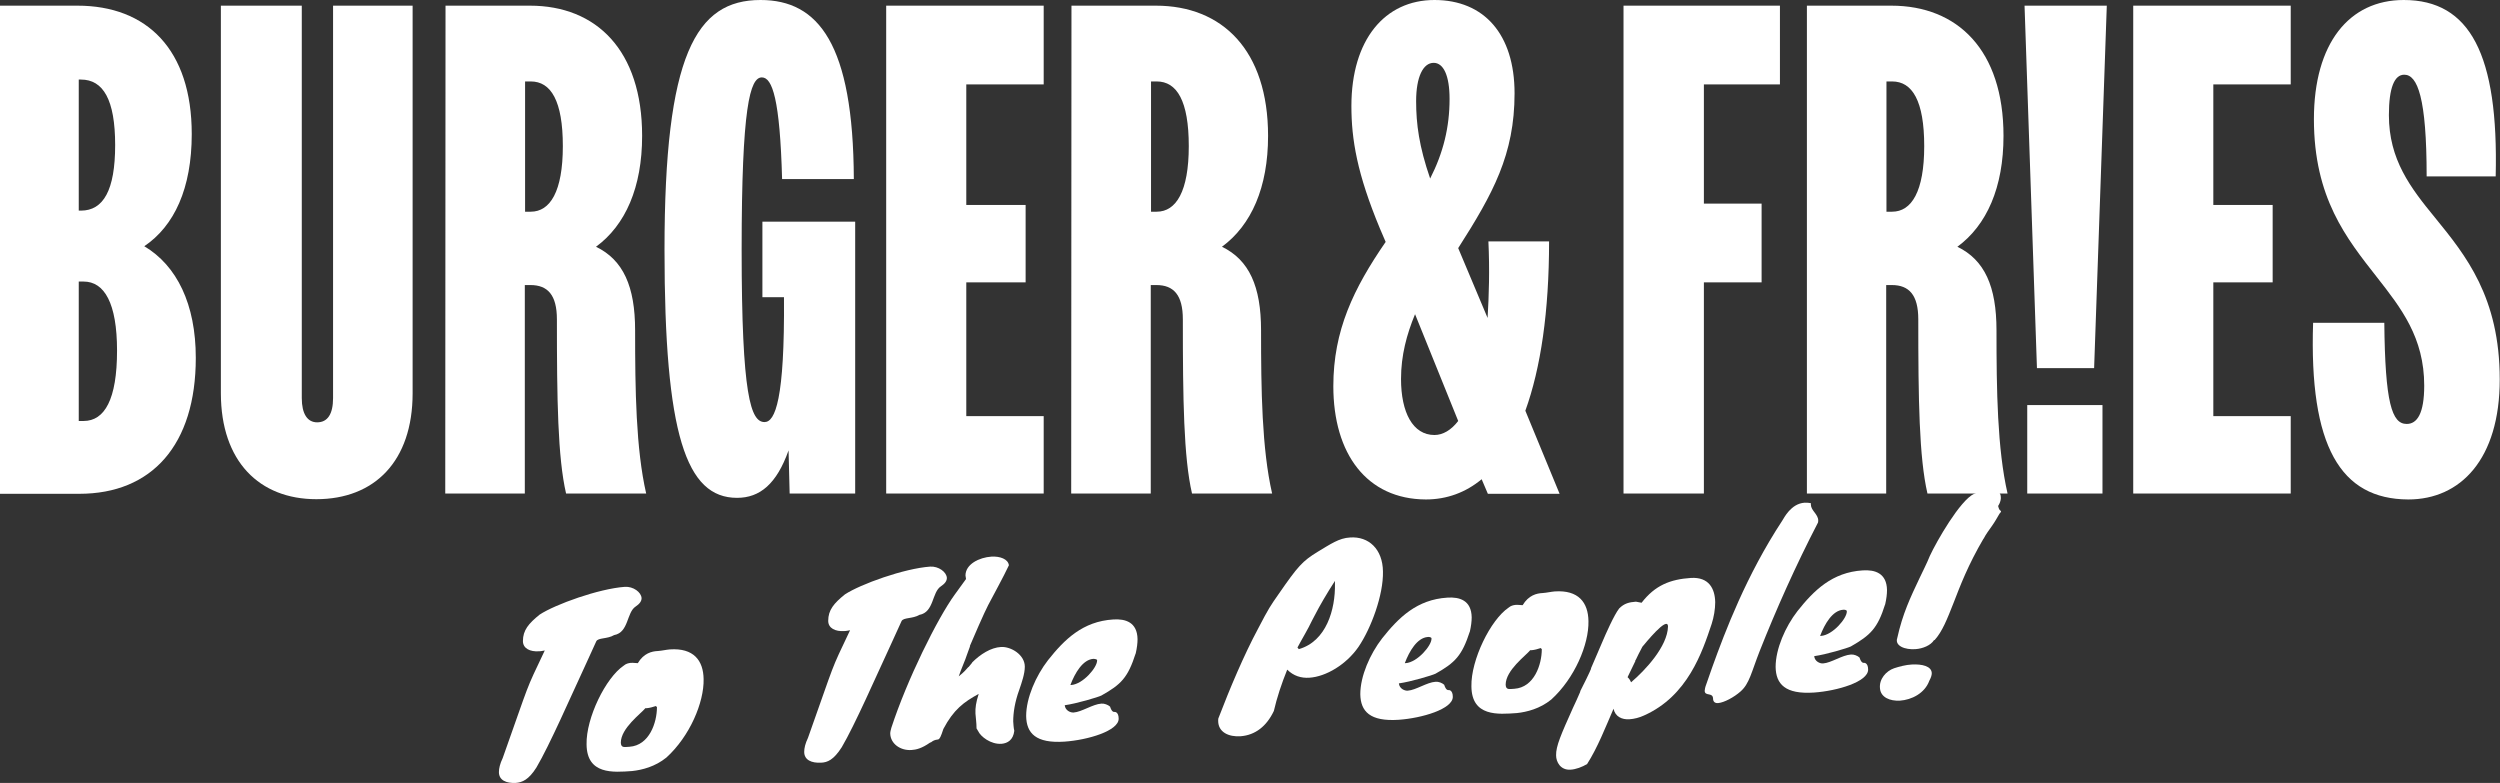
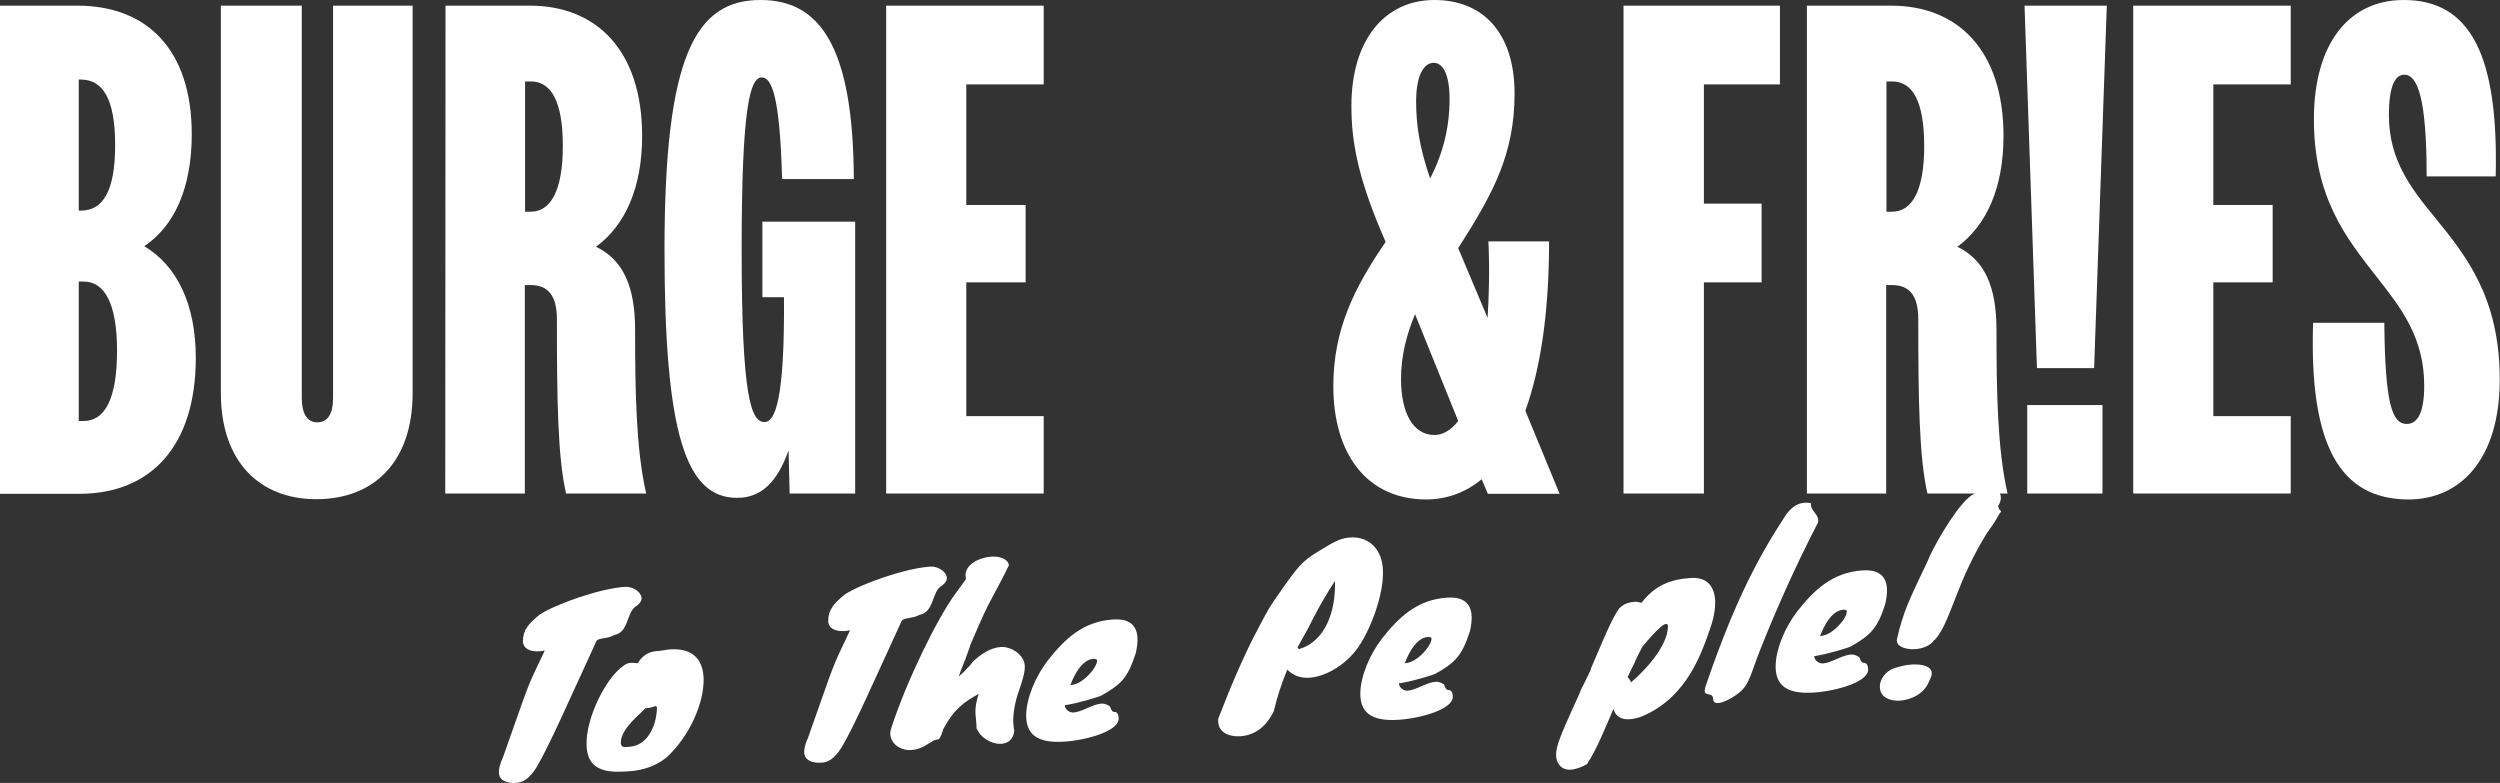
<svg xmlns="http://www.w3.org/2000/svg" version="1.1" id="Calque_1" x="0px" y="0px" viewBox="0 0 927 290.3" style="enable-background:new 0 0 927 290.3;" xml:space="preserve">
  <rect x="0" y="0" width="927" height="290.3" fill="#333333" stroke="none" />
  <style type="text/css"> .st0{fill:#FFFFFF;} </style>
  <g>
    <path class="st0" d="M0,2.1h28.7c25.8,0,42.4,16.3,42.4,47.6c0,20.2-6.5,34.1-17.6,41.6c12.1,7.2,19.1,21.5,19.1,41.4 c0,32.3-16.3,50.4-43.2,50.4H0V2.1z M29.2,29.5v48.6H30c8.3,0,12.7-7.5,12.7-24.3S38.3,29.5,30,29.5H29.2z M29.2,104.4v51.7H31 c7.8,0,12.4-8,12.4-26.1c0-17.6-4.7-25.6-12.4-25.6H29.2z" />
    <path class="st0" d="M81.9,145.8V2.1h30v145.5c0,5.9,2.1,9,5.7,9c3.9,0,5.9-3.1,5.9-9V2.1H153v143.7c0,25.3-14.2,39.3-35.7,39.3 C96.2,185.1,81.9,171.1,81.9,145.8" />
    <path class="st0" d="M165.2,2.1h31.3c24.6,0,41.6,16.5,41.6,48.3c0,19.1-6.2,33.1-17.1,41.1c10.1,4.9,14.5,14.7,14.5,31 c0,22.2,0.3,43.9,4.1,60.5h-29.7c-3.1-13.4-3.4-34.9-3.4-64.6c0-9-3.4-12.7-9.8-12.7h-2.1V183h-29.5L165.2,2.1L165.2,2.1z M194.7,30.2v48.3h2.1c7.2,0,11.9-7.5,11.9-24.3s-4.4-24-11.9-24H194.7z" />
    <path class="st0" d="M292.4,167c-4.4,12.4-10.6,17.6-19.1,17.6c-18.9,0-26.9-23.5-26.9-92C246.4,20.4,258,0,282,0 c21.5,0,34.4,16.3,34.6,66.4H290c-0.8-29.5-3.6-37.7-7.5-37.7c-4.4,0-7.5,10.9-7.5,63.9c0,54.3,3.4,63.9,8.5,63.9 c3.9,0,7.5-8.3,7.2-46.3h-8v-28h34.4V183h-24.3L292.4,167z" />
    <polygon class="st0" points="328.6,2.1 387,2.1 387,31.3 358.3,31.3 358.3,76 380.3,76 380.3,104.7 358.3,104.7 358.3,154.3 387,154.3 387,183 328.6,183 " />
-     <path class="st0" d="M397.3,2.1h31.3c24.6,0,41.6,16.5,41.6,48.3c0,19.1-6.2,33.1-17.1,41.1c10.1,4.9,14.5,14.7,14.5,31 c0,22.2,0.3,43.9,4.1,60.5H442c-3.1-13.4-3.4-34.9-3.4-64.6c0-9-3.4-12.7-9.8-12.7h-2.1V183h-29.5L397.3,2.1L397.3,2.1z M426.8,30.2v48.3h2.1c7.2,0,11.9-7.5,11.9-24.3s-4.4-24-11.9-24H426.8z" />
    <path class="st0" d="M494.4,143.2c0-20.7,7.5-36.2,19.4-53.5l-2.1-4.9c-8.5-20.4-10.6-33.1-10.6-45.5c0-24.6,12.4-39.3,30.8-39.3 s29.7,12.7,29.7,34.6c0,22.7-8,37.2-20.9,57.4l10.9,25.9c0.5-8.3,0.8-17.8,0.3-28.4h22.5c0,26.1-3.1,47-8.8,62.8l12.7,30.8h-26.6 l-2.3-5.4c-5.9,4.9-12.9,7.5-20.7,7.5C506.8,185.1,494.4,168.3,494.4,143.2 M531.9,161.3c3.1,0,6.2-1.8,8.8-5.2l-16-39.6 c-3.1,7.5-5.2,15.3-5.2,24C519.5,153,523.9,161.3,531.9,161.3 M530.3,66.2c4.9-9.6,7.2-19.1,7.2-29.5c0-8.8-2.3-13.4-5.9-13.4 c-3.9,0-6.5,5.2-6.5,14.2C525.1,46,526.2,54.3,530.3,66.2" />
    <polygon class="st0" points="602,2.1 660,2.1 660,31.3 631.8,31.3 631.8,75.5 653.2,75.5 653.2,104.7 631.8,104.7 631.8,183 602,183 " />
    <path class="st0" d="M670,2.1h31.3c24.6,0,41.6,16.5,41.6,48.3c0,19.1-6.2,33.1-17.1,41.1c10.1,4.9,14.5,14.7,14.5,31 c0,22.2,0.3,43.9,4.1,60.5h-29.7c-3.1-13.4-3.4-34.9-3.4-64.6c0-9-3.4-12.7-9.8-12.7h-2.1V183H670V2.1z M699.5,30.2v48.3h2.1 c7.2,0,11.9-7.5,11.9-24.3s-4.4-24-11.9-24H699.5z" />
    <path class="st0" d="M750.7,2.1h30.5l-4.7,134.4h-21.2L750.7,2.1z M751.7,150.2h27.9V183h-27.9V150.2z" />
    <polygon class="st0" points="791,2.1 849.4,2.1 849.4,31.3 820.7,31.3 820.7,76 842.7,76 842.7,104.7 820.7,104.7 820.7,154.3 849.4,154.3 849.4,183 791,183 " />
    <path class="st0" d="M857.7,119.7h26.4c0.3,29.7,2.8,37.5,8.3,37.5c3.9,0,6.5-3.9,6.5-14.2c0-17.8-8.5-28.7-17.6-40.3 C870.1,88.4,858,73.4,858,44.2C858,16,871.1,0,891.3,0c24.6,0,35.2,20.2,34.1,65.4h-25.6c0-29.2-3.4-37.7-8.3-37.7 c-3.6,0-5.7,4.7-5.7,15c0,16.5,8,26.9,17.1,38c11.4,14,24,29.5,24,60c0,29.5-14.5,44.5-33.9,44.5 C867.8,185.1,856.2,165.4,857.7,119.7" />
    <path class="st0" d="M191.3,290.3c-3.6,0.2-6.3-1-6.3-4c0-1.4,0.4-3.1,1.4-5.2c10.5-29.5,8-23.9,15.6-39.9 c-0.7,0.1-1.4,0.3-2.2,0.3c-3.2,0.2-5.9-1-5.9-3.8c0-4,2.1-6.5,6.2-9.8c5.8-3.8,21.9-9.6,31.6-10.3c3.1-0.2,6.1,2,6.2,4.2 c0,1.1-0.7,2.1-2.2,3.1c-3.4,2.2-2.5,9.6-8,10.6c-2.5,1.5-5.9,0.9-6.6,2.3l-3.6,7.9c-5.9,12.7-13.7,30.6-18.6,38.9 C196,289.2,193.6,290.1,191.3,290.3" />
    <path class="st0" d="M233.8,245.8c1.1-0.1,1.6,0.1,2.7,0.1c2.2-3.7,5.2-4.4,7.4-4.5c1.5-0.1,3.2-0.5,4.5-0.6 c8.8-0.6,12.4,4.1,12.5,11c0.2,8.6-5.1,21.2-13.8,29.1c-4.2,3.4-9,4.6-12.7,5c-7,0.5-16.8,1.4-16.9-9.9 c-0.2-9.8,7.1-24.7,13.8-29.2C232.1,246.1,233,245.9,233.8,245.8 M243.2,261.8c-1.2,0.4-2.3,0.7-3.4,0.8c-0.2,0-0.3,0-0.5,0 c-1.6,2-9.1,7.4-9.1,12.8c0.1,2,1.3,1.6,3.2,1.5c7.4-0.5,10.2-9,10.2-14.7L243.2,261.8z" />
    <path class="st0" d="M304.5,282.8c-3.6,0.2-6.3-1-6.3-4c0-1.4,0.4-3.1,1.4-5.2c10.5-29.5,8-23.9,15.6-39.9 c-0.7,0.1-1.4,0.3-2.2,0.3c-3.2,0.2-5.9-1-5.9-3.8c0-4,2.1-6.5,6.2-9.8c5.8-3.8,21.9-9.6,31.6-10.3c3.1-0.2,6.1,2,6.2,4.2 c0,1.1-0.7,2.1-2.2,3.1c-3.4,2.2-2.5,9.6-8,10.6c-2.5,1.5-5.9,0.9-6.6,2.3l-3.6,7.9c-5.9,12.7-13.7,30.6-18.6,38.9 C309.1,281.8,306.8,282.7,304.5,282.8" />
    <path class="st0" d="M358.5,242.9c-0.5,1.7-2.2,5.4-3,7.9c2.1-1.7,2.8-2.6,3.6-3.5v0.1l1.4-1.7h-0.1c3.1-3.1,7-5.6,10.8-5.8 c3.7-0.2,8.8,2.9,8.8,7.3c0,2.6-1.1,5.8-2.1,8.7c-1.6,4.4-2.2,8.4-2.2,11.6c0.1,1,0.1,2.2,0.4,3.5c-0.4,3.4-2.5,4.6-4.7,4.8 c-4,0.3-7.8-2.7-8.7-4.7l-0.6-1c0-2.1-0.3-3.9-0.4-5.5c-0.1-2.1,0.2-4.2,1.2-7.3c-5.5,3-9.3,5.8-13.1,13c-1.9,5.9-1.6,2.8-4.4,4.8 h0.1l-0.7,0.3c-3,2.1-5.1,2.6-6.8,2.7c-4.1,0.3-7.8-2.3-7.9-6.1c0-0.7,0.2-1.3,0.4-2.1c5.8-17.8,17.1-40.6,23.5-49.4l4.2-5.8 c-0.1-0.5-0.1-0.9-0.2-1.3c0-4.2,5.1-6.7,9.6-7c3.2-0.2,6.2,0.9,6.5,3.2c-1.9,4.1-6.3,12.1-7.7,14.8c-1.1,2-6,13.2-6.8,15.2h0.1 L358.5,242.9z" />
    <path class="st0" d="M408.4,257.9c-1.2,0.6-9.2,3-13.6,3.6c0.2,2,2.2,2.8,3.3,2.7c3-0.2,7.1-3.1,10.3-3.3c1-0.1,2.4,0.4,3.2,1.1 c0.7,2.1,1.3,2,1.9,2c-0.2,0,1.3-0.1,1.3,2.5c0,4.5-11.4,7.9-20.1,8.5c-10.6,0.7-14.1-3.1-14.2-9.5c0-6.7,3.6-14.9,8.1-20.7 c6.1-7.7,12.9-14.4,24.2-15.1c4.5-0.3,8.9,1,9,7.3c0,1.5-0.2,3.2-0.7,5.4v-0.1C418.2,251.3,415.7,253.8,408.4,257.9L408.4,257.9z M405.4,244.3c-3.9,0.3-6.8,5.2-8.5,9.7c0.1,0,0.2,0,0.3,0c4.4-0.3,9.7-6.6,9.6-9.1C407,244.5,406,244.3,405.4,244.3" />
    <path class="st0" d="M485.5,251.3c-3.1,0.2-5.9-0.7-8.2-3c-2.1,5.2-3.8,10.3-5,15.5v-0.1c-2.6,5.5-6.8,8.9-12.3,9.3 c-4.4,0.3-8.3-1.5-8.3-5.7c0-0.3,0-0.7,0.1-1.1v0.1c4.3-11.2,9.4-23.3,14.7-33.2c4-7.7,4.6-8.5,7.6-12.8 c7.2-10.4,8.8-12.2,14.5-15.7c4.7-2.8,7.9-5.1,12-5.3c6.9-0.5,12.1,4.3,12.2,12.6c0.2,8.7-4.4,21.1-9.1,28 C499.2,246.4,491.7,250.9,485.5,251.3 M481.6,240.7c10.2-2.9,13.6-14.7,13.4-24.3c0-0.3,0-0.7,0-1c-3.1,4.8-5.6,9.1-7.5,12.8 l-1,1.9c-1.6,3.4-3.6,6.6-5.4,10L481.6,240.7z" />
    <path class="st0" d="M532.3,249.8c-1.2,0.6-9.2,3-13.6,3.6c0.2,2,2.2,2.8,3.3,2.7c3-0.2,7.1-3.1,10.3-3.3c1.1-0.1,2.4,0.4,3.2,1.1 c0.7,2.1,1.3,2,1.9,2c-0.2,0,1.3-0.1,1.3,2.5c0,4.5-11.4,7.9-20.1,8.5c-10.6,0.7-14.1-3.1-14.2-9.5c0-6.7,3.6-14.9,8.1-20.7 c6.1-7.7,12.9-14.4,24.2-15.1c4.5-0.3,8.9,1,9,7.3c0,1.5-0.2,3.2-0.7,5.4v-0.1C542.1,243.1,539.6,245.7,532.3,249.8L532.3,249.8z M529.4,236.2c-3.9,0.3-6.8,5.2-8.5,9.7c0.1,0,0.2,0,0.3,0c4.4-0.3,9.7-6.6,9.6-9.1C530.9,236.3,529.9,236.1,529.4,236.2" />
-     <path class="st0" d="M561.9,224.3c1.1-0.1,1.6,0.1,2.7,0.1c2.2-3.7,5.2-4.4,7.4-4.5c1.5-0.1,3.2-0.5,4.5-0.6 c8.8-0.6,12.4,4.1,12.5,11c0.2,8.6-5.1,21.2-13.8,29.1c-4.2,3.4-9,4.6-12.7,5c-7,0.5-16.8,1.4-16.9-9.9 c-0.2-9.8,7.1-24.7,13.8-29.2C560.2,224.6,561.1,224.4,561.9,224.3 M571.3,240.3c-1.2,0.4-2.3,0.7-3.4,0.8c-0.2,0-0.3,0-0.5,0 c-1.6,2-9.1,7.4-9.1,12.8c0.1,2,1.3,1.6,3.2,1.5c7.4-0.5,10.2-9,10.2-14.7L571.3,240.3z" />
    <path class="st0" d="M608.7,223.5c5-6.5,10.7-8.7,18.3-9.2c6.7-0.4,8.9,4,9,9c0,2.6-0.5,5.5-1.3,8c-3.5,10.5-8.9,26.8-25.1,34 c-1.7,0.8-3.7,1.3-5.4,1.4c-2.8,0.2-5.3-1-5.9-3.9c-3,6.9-5.9,14.4-9.8,20.5c-1.8,1.1-4.2,2-6.2,2.1c-3.7,0.2-5.3-2.9-5.3-5.3 c-0.1-3.4,1.9-7.9,6.2-17.5c0.9-2,2-4.2,2.8-6.2h-0.1c1-1.9,3.7-7.4,4.1-8.5h-0.1c1.3-3,2.7-6.2,4.3-10c1.1-2.6,4.3-9.9,6.2-12.3 c1.9-1.9,3.7-2.3,6.2-2.5L608.7,223.5z M609,239.8l-1.4,2.7c-0.6,1.1-0.7,1.6-1.3,2.6h0.1c-0.9,1.9-2,4.1-2.9,6 c0.6,0.5,1,1.2,1.3,1.9c5.3-4.5,13.5-13.3,13.7-20.7C618.4,228.1,609.8,238.9,609,239.8" />
    <path class="st0" d="M637.1,260.7c-1.1,0.1-1.9-0.4-1.9-1.7c-0.1-2.4-3.1-0.7-3.1-2.9c0-0.4,0.2-1.4,0.6-2.4l2.2-6.3 c4.8-13.3,12.6-34,26-54.4c0.6-0.9,3.2-6.3,8.3-6.6c0.6,0,1.4,0,2.3,0.2c0,0.2-0.1,0.4,0,0.6c0,2.1,2.7,3.5,2.7,5.8 c0,0.2,0,0.5-0.1,0.7l0.1-0.1c-8.4,16.2-15.6,32.4-21.7,47.8c-3.1,7.9-3.8,12.1-7.1,15C642.9,258.6,639.3,260.5,637.1,260.7" />
    <path class="st0" d="M686.3,239.7c-1.2,0.6-9.2,3-13.6,3.6c0.2,2,2.2,2.8,3.3,2.7c3-0.2,7.1-3.1,10.3-3.3c1.1-0.1,2.4,0.4,3.2,1.1 c0.7,2.1,1.3,2,1.9,2c-0.2,0,1.3-0.1,1.3,2.5c0,4.5-11.4,7.9-20.1,8.5c-10.6,0.7-14.1-3.1-14.2-9.5c0-6.7,3.6-14.9,8.1-20.7 c6.1-7.7,12.9-14.4,24.2-15.1c4.5-0.3,8.9,1,9,7.3c0,1.5-0.2,3.2-0.7,5.4v-0.1C696.2,233,693.6,235.5,686.3,239.7L686.3,239.7z M683.4,226.1c-3.9,0.3-6.8,5.2-8.5,9.7c0.1,0,0.2,0,0.3,0c4.4-0.3,9.7-6.6,9.6-9.1C684.9,226.2,683.9,226,683.4,226.1" />
    <path class="st0" d="M715.4,252.4c-1.7,4.7-6.6,7.1-10.9,7.4c-3.7,0.2-7.1-1.2-7.4-4.5c-0.4-3.5,2.3-6.5,5.2-7.5 c1.8-0.6,4.4-1.3,6.6-1.4c3.8-0.2,7.3,0.6,7.4,3.2C716.3,250.4,716,251.3,715.4,252.4L715.4,252.4z M740.9,187.6 c0.3,1.3,0.6,1.5,0.7,1.6c0.5,0.4,0.6,0.4-0.2,1.3c-0.7,1.2-1.7,3-2.7,4.4c-1.1,1.6-2.3,3.1-3.2,4.9v-0.1 c-5.8,9.9-8.7,17.6-11.1,23.8c-2.4,6.1-4.2,10.7-7.1,13.9v-0.1l-0.2,0.1c-1.2,1.9-4.1,3.1-6.8,3.3c-3.9,0.3-7.8-1.2-6.8-4.1 c2-9.1,4.9-15.1,8.3-22.3c1.2-2.6,2.6-5.2,3.8-8.2c2.5-5.4,11.2-20.6,16.4-23c1.7-0.8,3.6-1.4,5.3-1.5c2.6-0.2,4.6,0.6,4.6,2.7 c0.1,0.8-0.2,2-0.8,3L740.9,187.6z" />
  </g>
</svg>